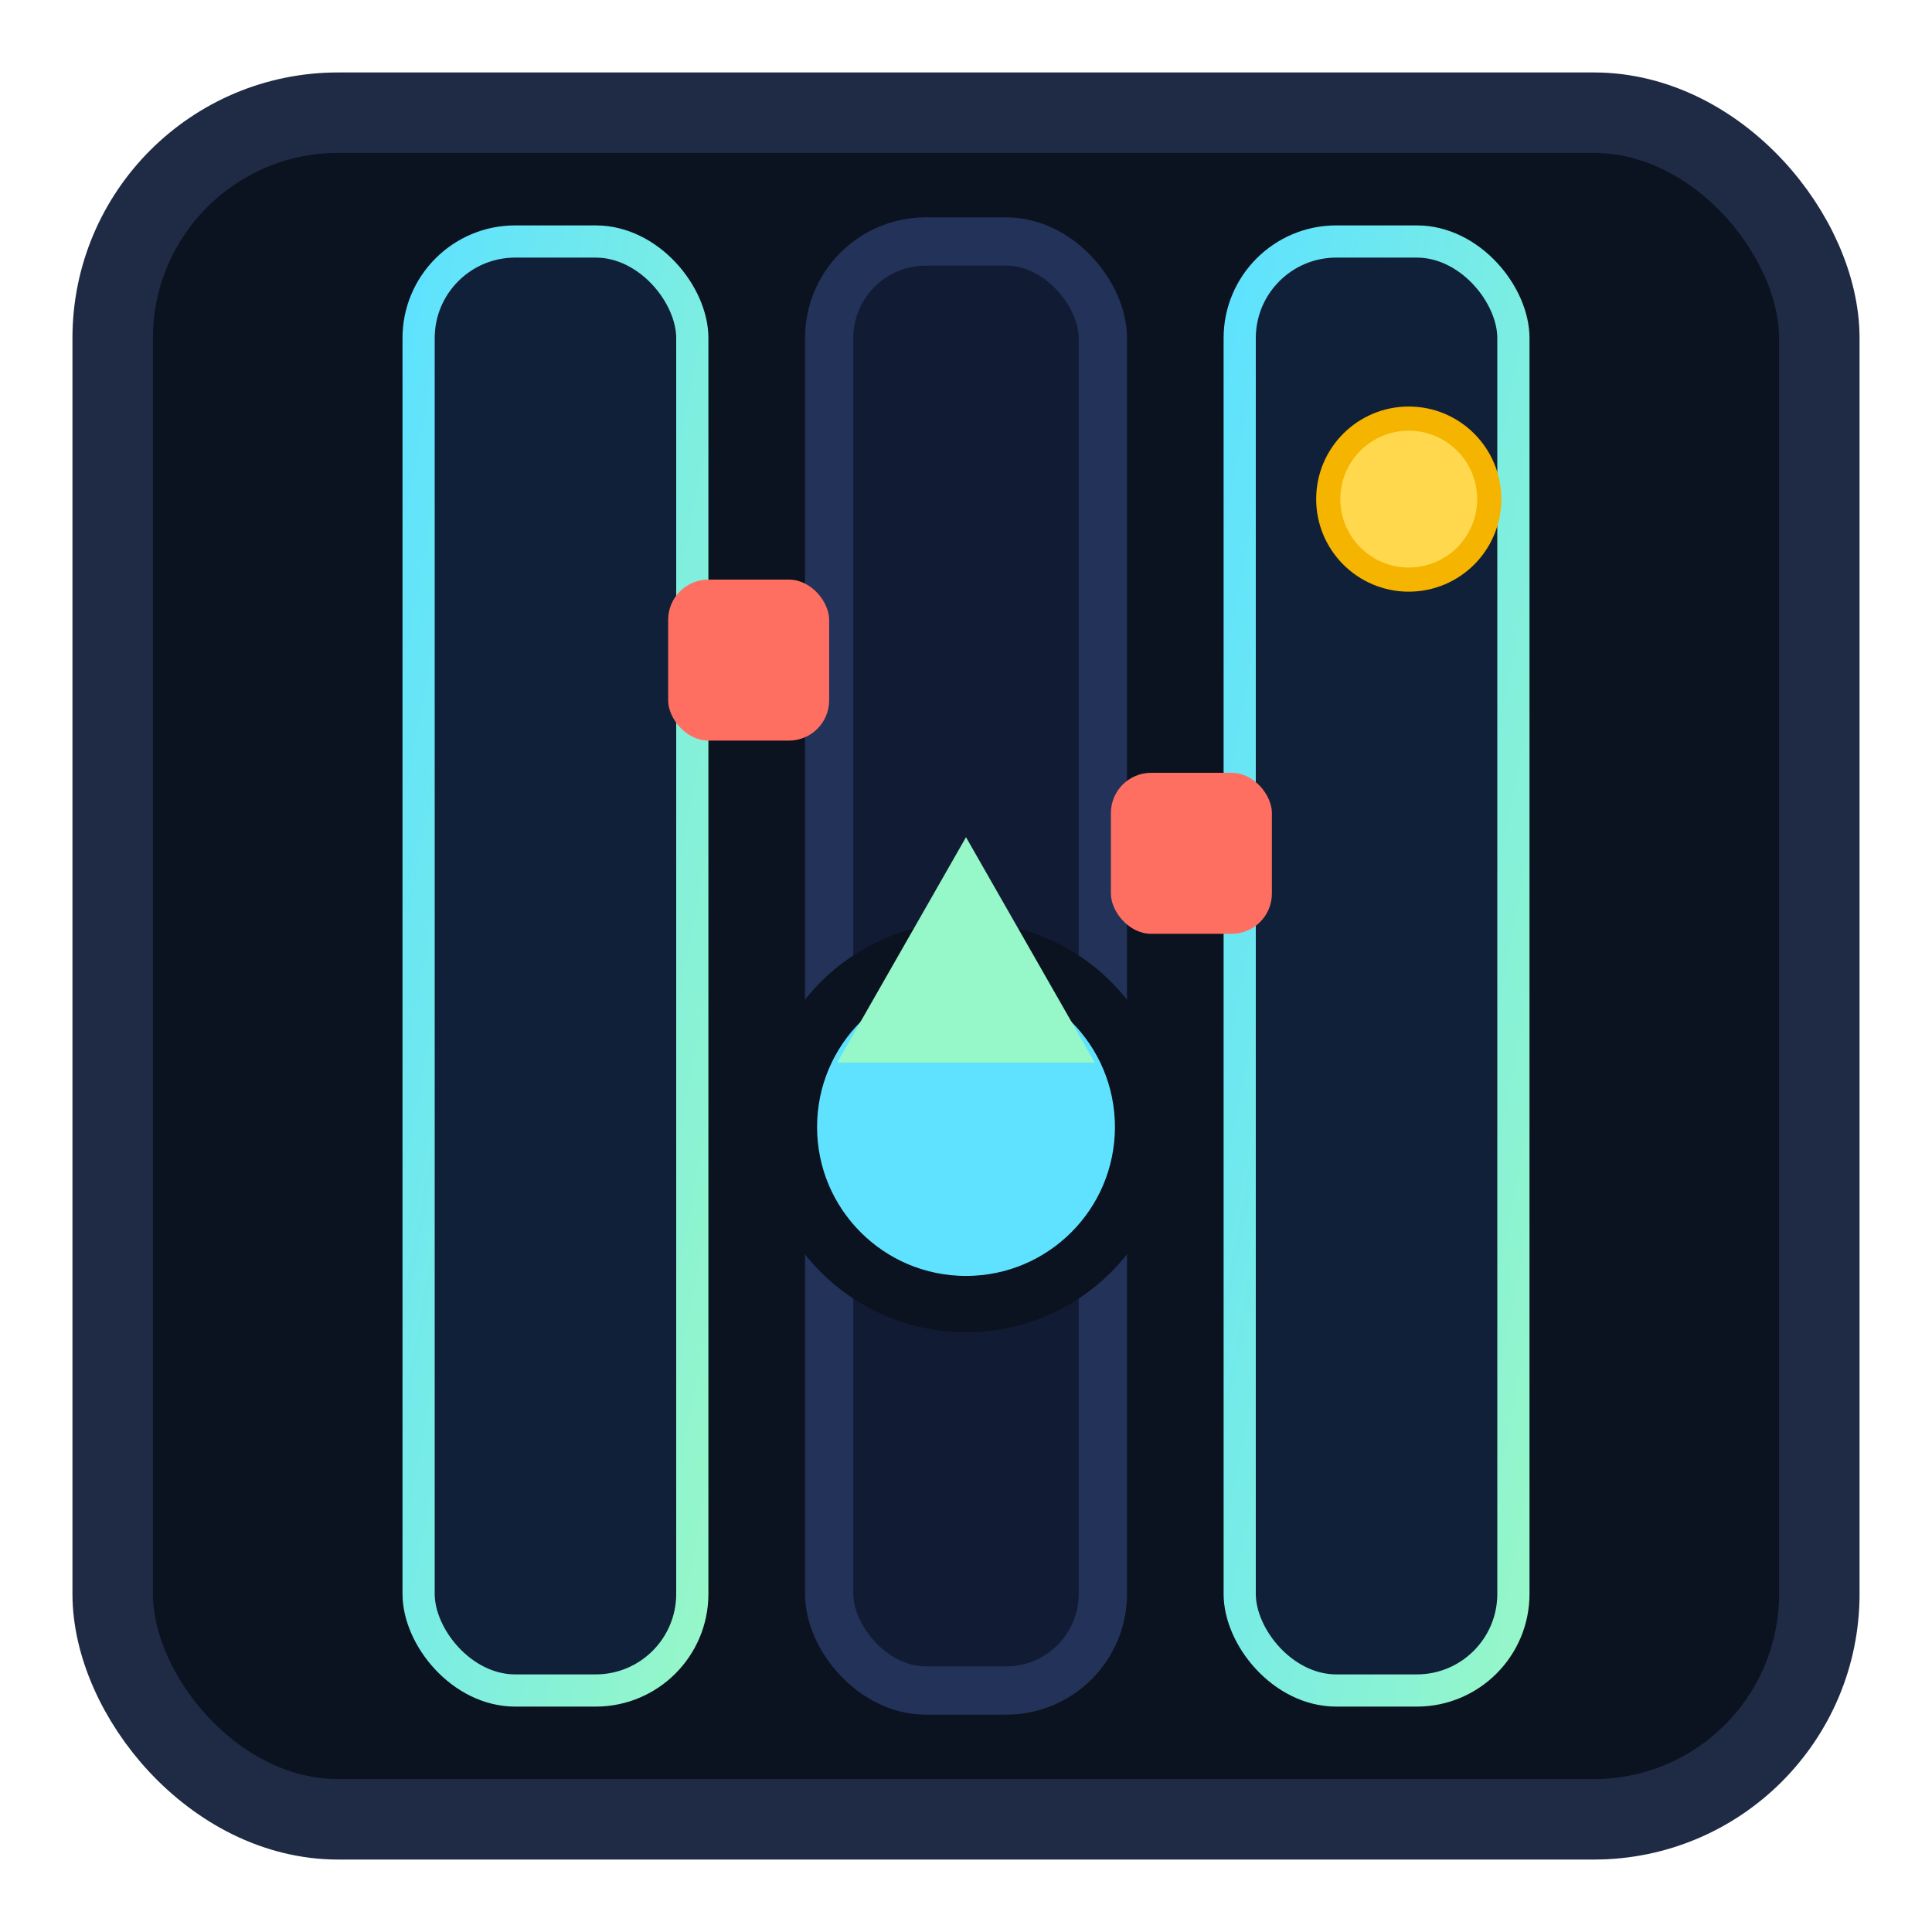
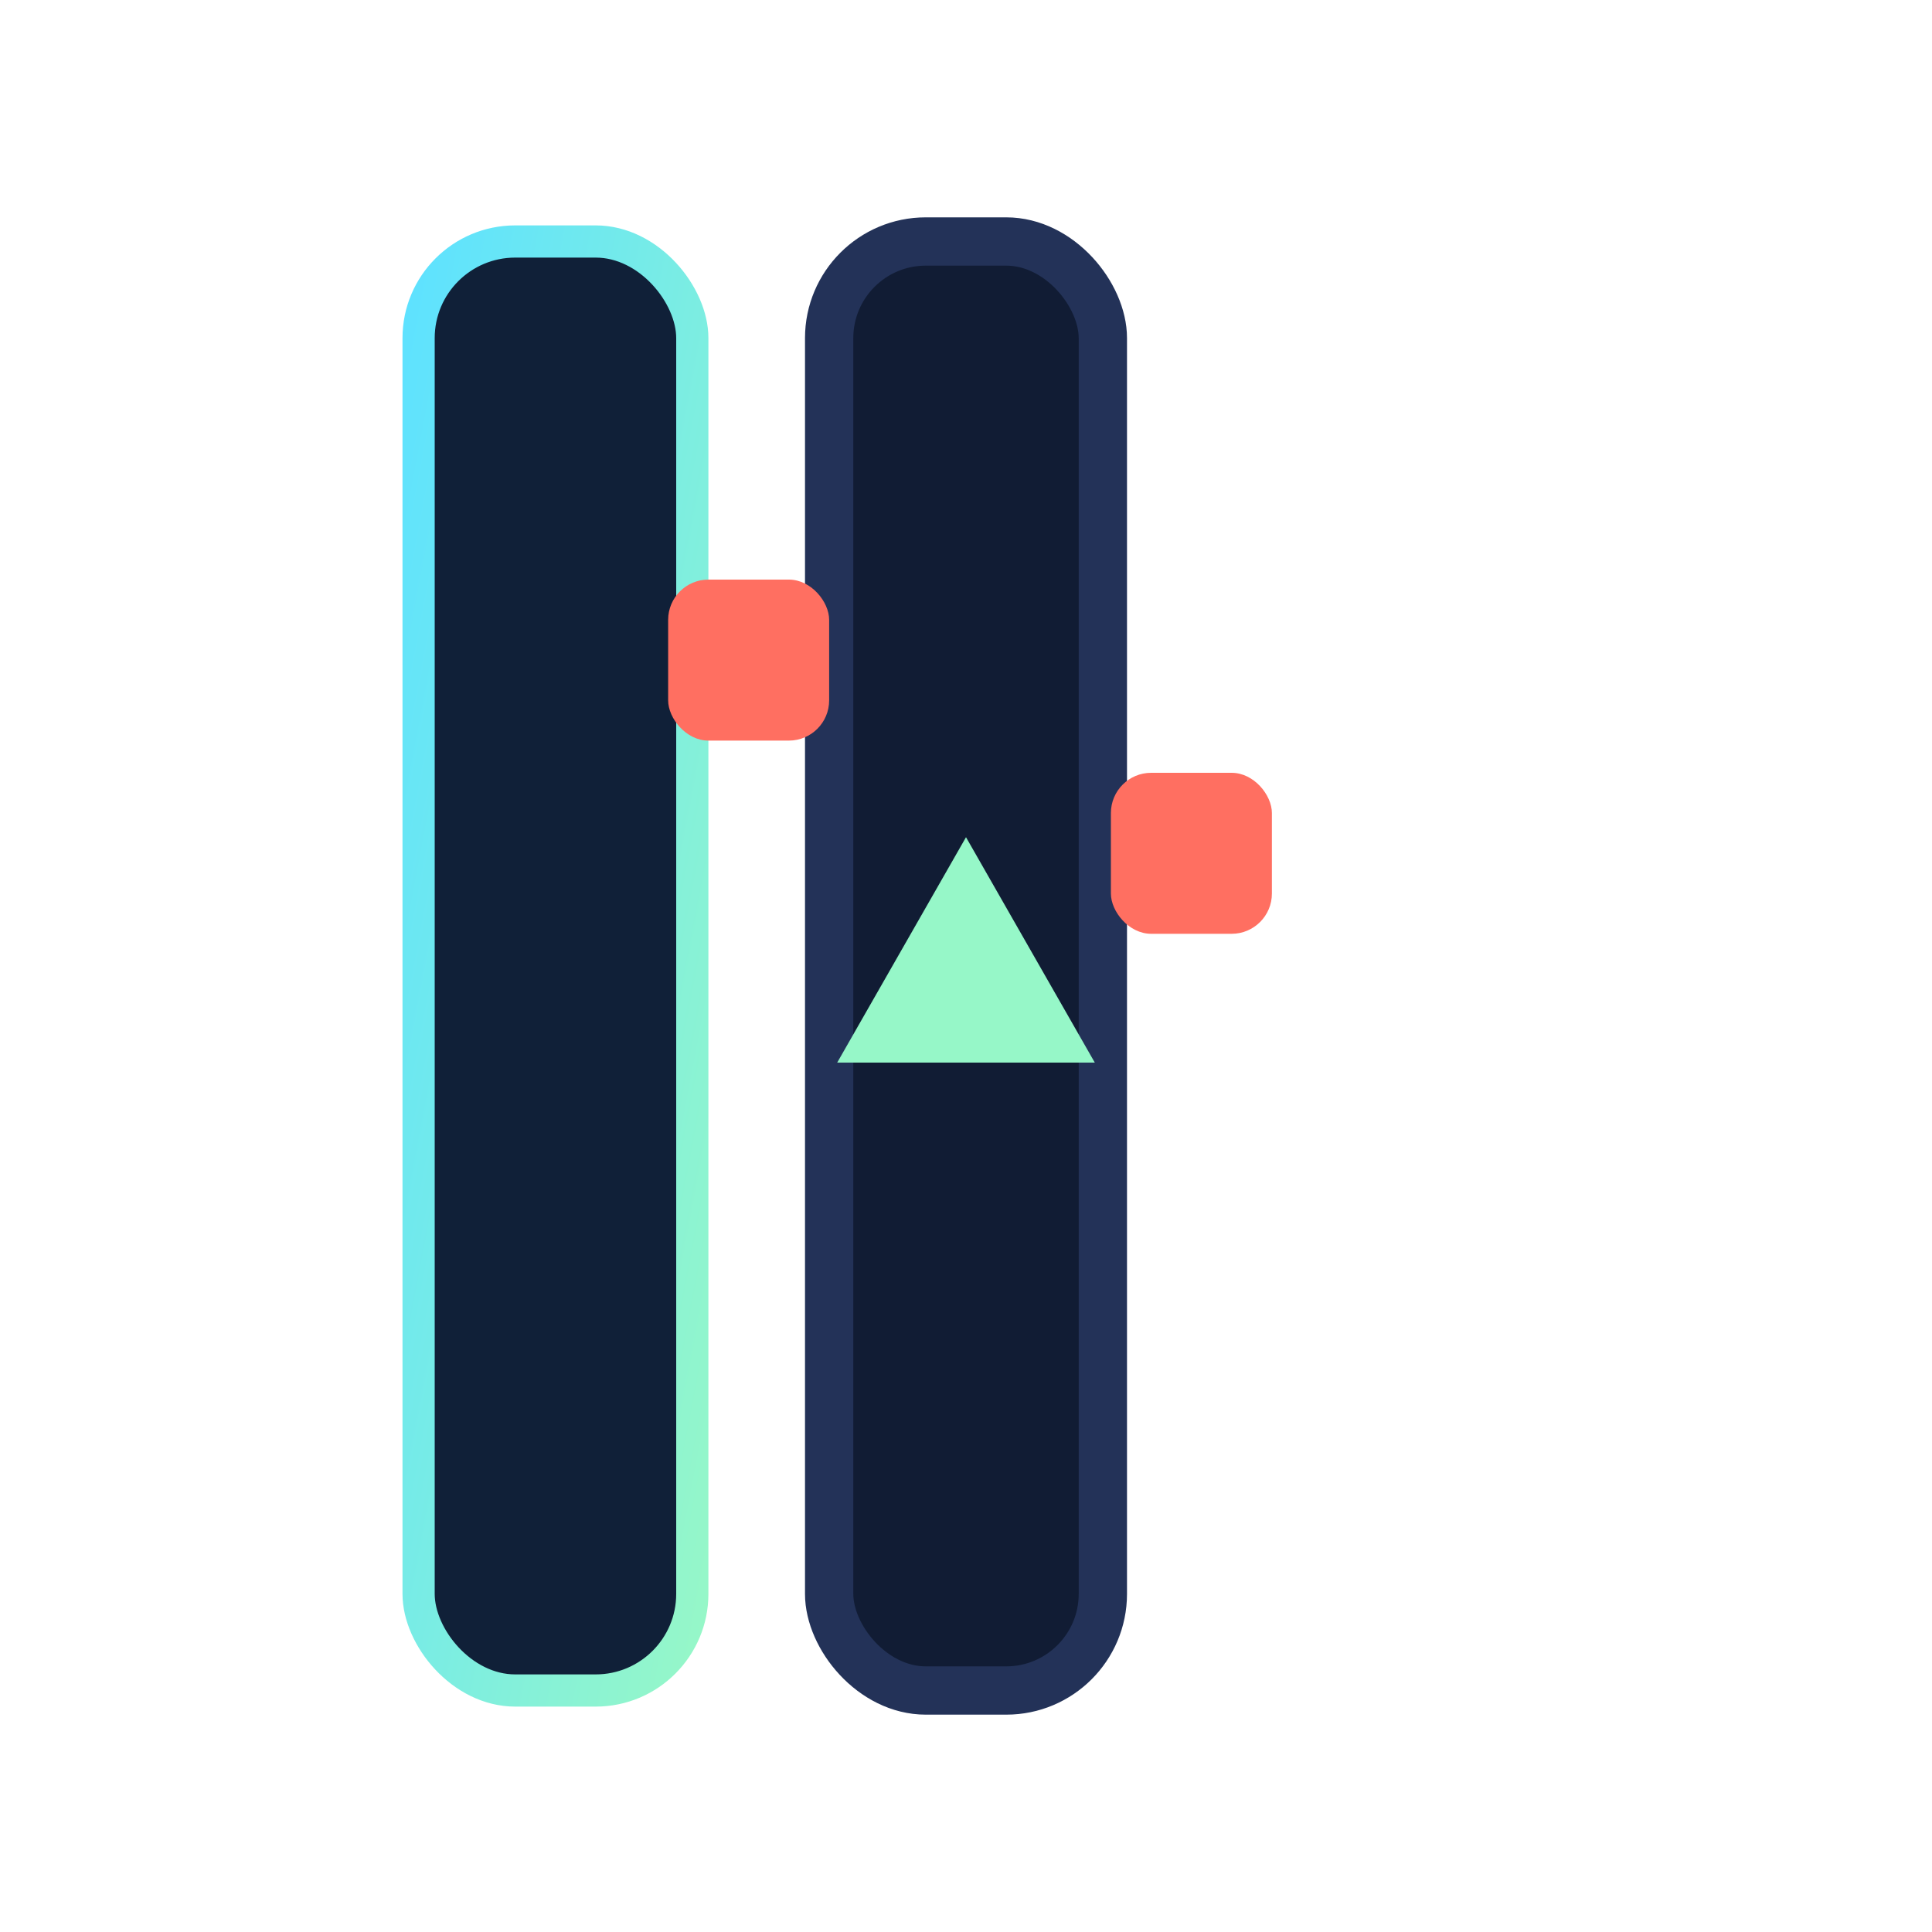
<svg xmlns="http://www.w3.org/2000/svg" width="240" height="240" viewBox="0 0 240 240" fill="none">
  <defs>
    <linearGradient id="laneGrad" x1="0" y1="0" x2="1" y2="1">
      <stop offset="0" stop-color="#5EE2FF" />
      <stop offset="1" stop-color="#96F7C8" />
    </linearGradient>
  </defs>
-   <rect x="14" y="14" width="212" height="212" rx="28" fill="#0B1220" stroke="#1F2A44" stroke-width="10" />
  <rect x="52" y="30" width="34" height="180" rx="12" fill="#102038" stroke="url(#laneGrad)" stroke-width="4" />
  <rect x="103" y="30" width="34" height="180" rx="12" fill="#111c34" stroke="#233258" stroke-width="6" />
-   <rect x="154" y="30" width="34" height="180" rx="12" fill="#102038" stroke="url(#laneGrad)" stroke-width="4" />
-   <circle cx="120" cy="140" r="22" fill="#5EE2FF" stroke="#0B1220" stroke-width="7" />
  <path d="M120 104 L136 132 H104 Z" fill="#96F7C8" />
  <rect x="83" y="72" width="20" height="20" rx="5" fill="#FF6F61" />
  <rect x="138" y="96" width="20" height="20" rx="5" fill="#FF6F61" />
-   <circle cx="175" cy="62" r="10" fill="#FFD84D" stroke="#F5B400" stroke-width="3" />
</svg>